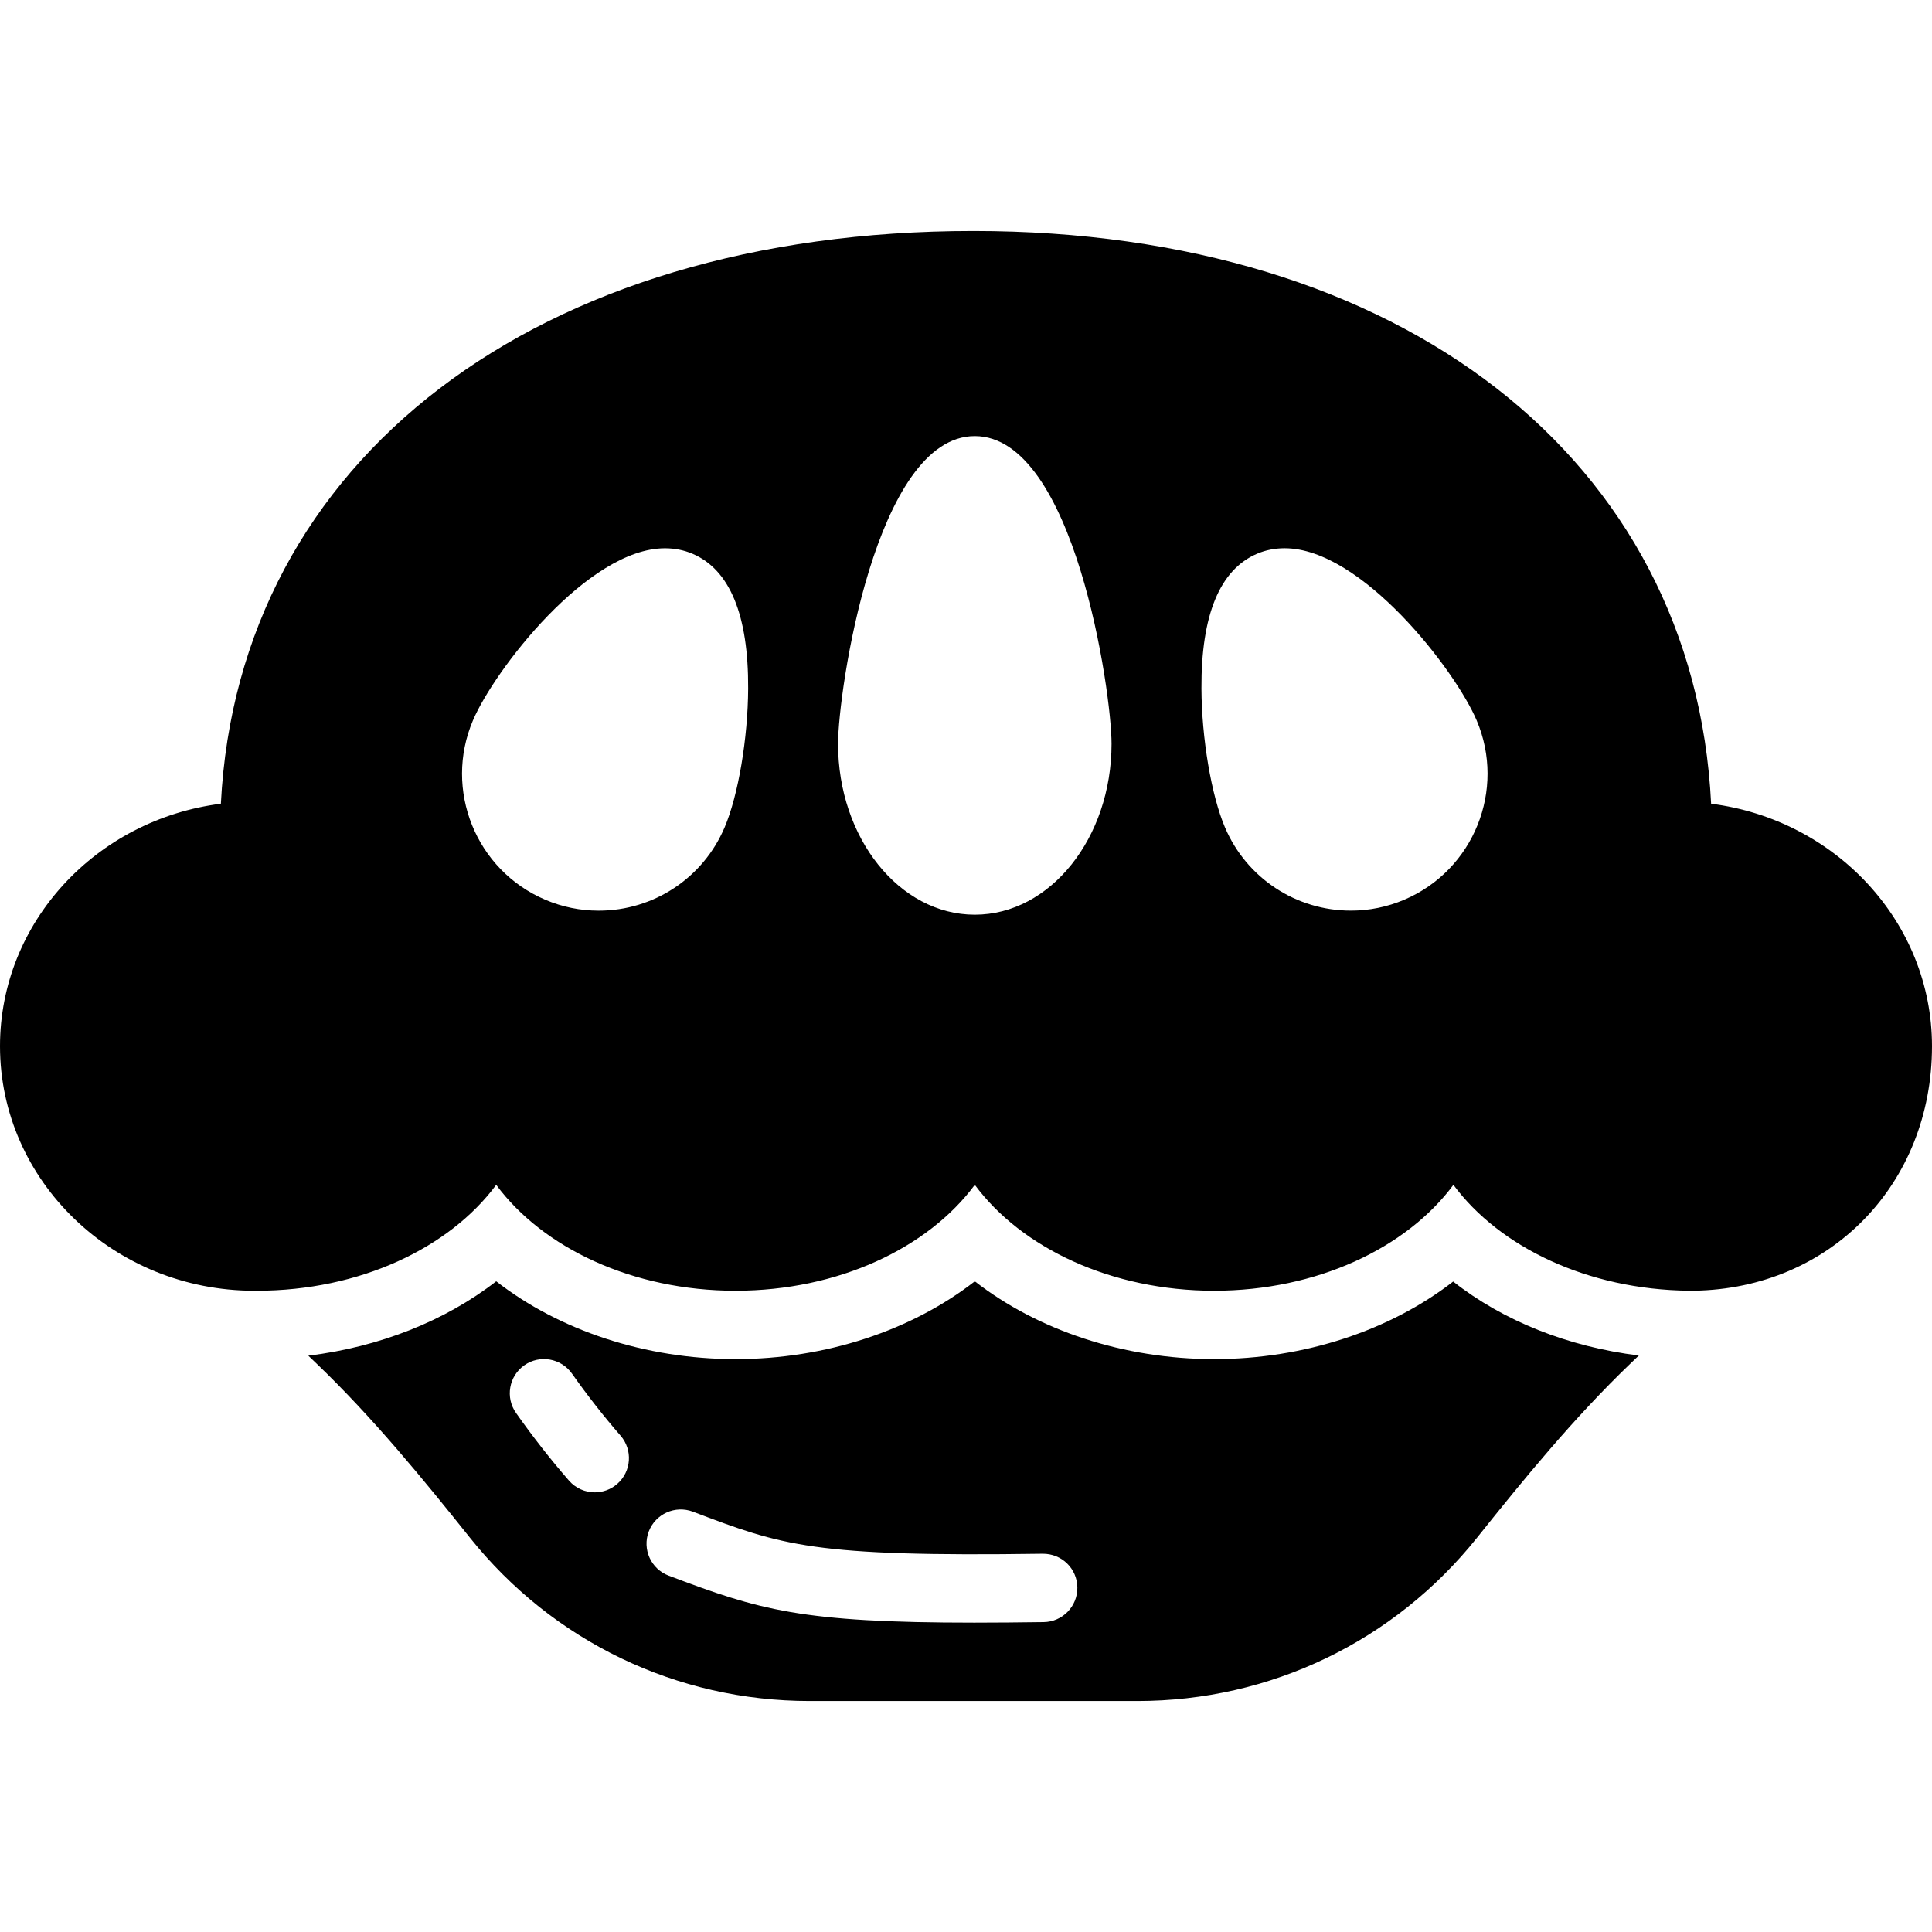
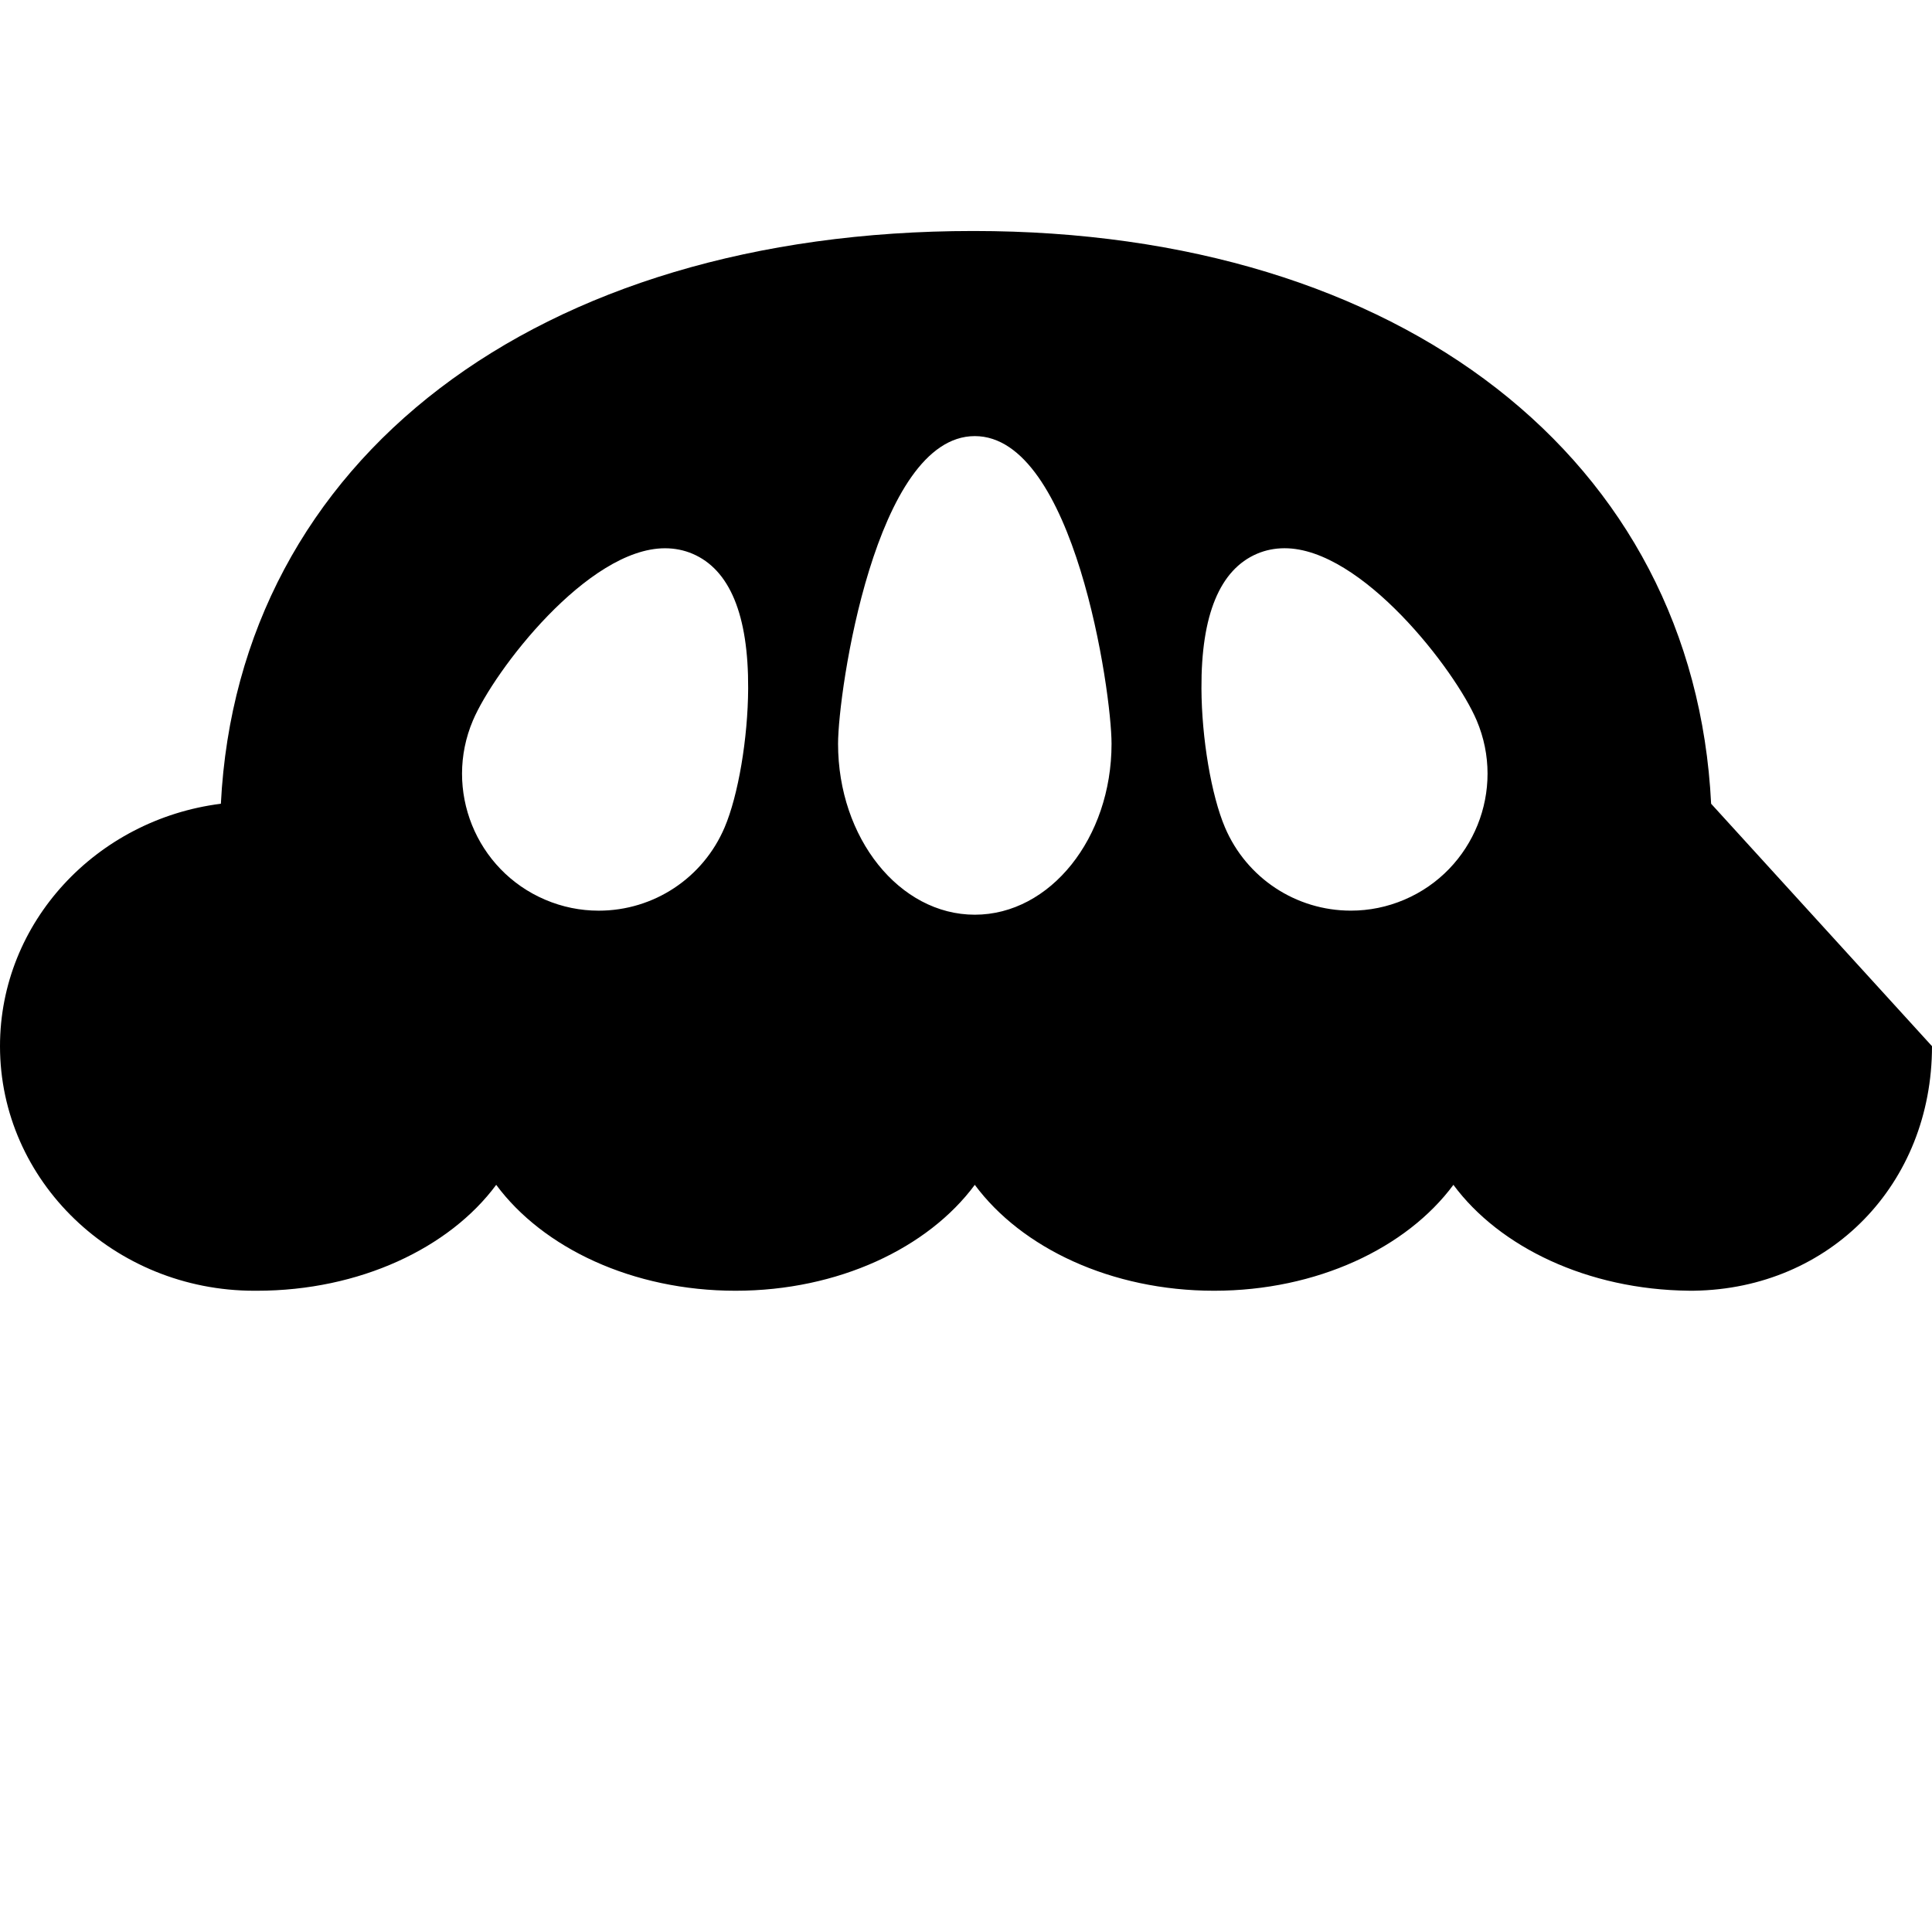
<svg xmlns="http://www.w3.org/2000/svg" fill="#000000" height="800px" width="800px" version="1.1" id="Capa_1" viewBox="0 0 56.515 56.515" xml:space="preserve">
  <g>
-     <path d="M35.515,39.757c-2.642,0-5.155-0.841-7-2.276c-1.845,1.436-4.358,2.276-7,2.276s-5.155-0.841-7-2.276   c-1.49,1.159-3.419,1.922-5.496,2.176l0.229,0.219c1.661,1.592,3.131,3.392,4.493,5.098c2.428,3.04,6.052,4.784,9.944,4.784h9.583   c3.893,0,7.517-1.744,9.944-4.784c1.362-1.706,2.832-3.506,4.493-5.098l0.234-0.224c-2.071-0.257-3.961-1.009-5.431-2.164   C40.663,38.919,38.152,39.757,35.515,39.757z M18.055,43.408c-0.189,0.165-0.424,0.246-0.657,0.246   c-0.278,0-0.556-0.116-0.754-0.343c-0.533-0.612-1.055-1.277-1.549-1.979c-0.318-0.451-0.21-1.075,0.241-1.394   c0.45-0.317,1.074-0.21,1.394,0.241c0.455,0.645,0.934,1.256,1.422,1.816C18.515,42.413,18.471,43.045,18.055,43.408z    M30.528,47.45c-0.738,0.01-1.412,0.016-2.027,0.016c-5.062,0-6.276-0.366-8.943-1.376c-0.517-0.196-0.776-0.773-0.581-1.29   c0.197-0.517,0.773-0.774,1.29-0.581c2.616,0.991,3.493,1.327,10.234,1.231c0.56-0.004,1.006,0.434,1.014,0.986   C31.522,46.989,31.081,47.443,30.528,47.45z" />
-     <path d="M50.054,23.511C49.556,13.449,41.011,6.757,28.477,6.757c-12.789,0-21.507,6.691-22.016,16.754   C2.819,23.972,0,26.977,0,30.603c0,3.945,3.337,7.154,7.438,7.154c0.025,0,0.051,0,0.077,0c3.008,0,5.634-1.252,7-3.098   c1.366,1.846,3.992,3.098,7,3.098s5.634-1.252,7-3.098c1.366,1.846,3.992,3.098,7,3.098s5.634-1.252,7-3.098   c1.349,1.823,3.927,3.066,6.889,3.097c0.012,0.001,0.022,0.001,0.034,0.001c0.027,0,0.054,0,0.077,0c0.015,0,0.029,0,0.043-0.001   c3.975-0.061,6.957-3.115,6.957-7.153C56.515,26.977,53.695,23.973,50.054,23.511z M21.196,24.204   c-0.629,1.479-2.074,2.435-3.682,2.435c-0.539,0-1.065-0.107-1.565-0.32c-2.029-0.863-2.978-3.217-2.114-5.246   c0.621-1.461,3.359-5.035,5.618-5.035c0.283,0,0.554,0.054,0.803,0.16c1.091,0.464,1.64,1.791,1.629,3.943   C21.878,21.595,21.596,23.266,21.196,24.204z M28.515,26.757c-2.206,0-4-2.243-4-5c0-1.526,1.09-9,4-9s4,7.474,4,9   C32.515,24.514,30.721,26.757,28.515,26.757z M41.08,26.318c-0.5,0.213-1.026,0.32-1.565,0.32c-1.607,0-3.053-0.956-3.682-2.435   c-0.399-0.938-0.682-2.608-0.688-4.063c-0.011-2.152,0.538-3.479,1.629-3.943c0.249-0.106,0.52-0.16,0.803-0.16   c2.259,0,4.997,3.574,5.618,5.035C44.058,23.101,43.109,25.455,41.08,26.318z" />
+     <path d="M50.054,23.511C49.556,13.449,41.011,6.757,28.477,6.757c-12.789,0-21.507,6.691-22.016,16.754   C2.819,23.972,0,26.977,0,30.603c0,3.945,3.337,7.154,7.438,7.154c0.025,0,0.051,0,0.077,0c3.008,0,5.634-1.252,7-3.098   c1.366,1.846,3.992,3.098,7,3.098s5.634-1.252,7-3.098c1.366,1.846,3.992,3.098,7,3.098s5.634-1.252,7-3.098   c1.349,1.823,3.927,3.066,6.889,3.097c0.012,0.001,0.022,0.001,0.034,0.001c0.027,0,0.054,0,0.077,0c0.015,0,0.029,0,0.043-0.001   c3.975-0.061,6.957-3.115,6.957-7.153z M21.196,24.204   c-0.629,1.479-2.074,2.435-3.682,2.435c-0.539,0-1.065-0.107-1.565-0.32c-2.029-0.863-2.978-3.217-2.114-5.246   c0.621-1.461,3.359-5.035,5.618-5.035c0.283,0,0.554,0.054,0.803,0.16c1.091,0.464,1.64,1.791,1.629,3.943   C21.878,21.595,21.596,23.266,21.196,24.204z M28.515,26.757c-2.206,0-4-2.243-4-5c0-1.526,1.09-9,4-9s4,7.474,4,9   C32.515,24.514,30.721,26.757,28.515,26.757z M41.08,26.318c-0.5,0.213-1.026,0.32-1.565,0.32c-1.607,0-3.053-0.956-3.682-2.435   c-0.399-0.938-0.682-2.608-0.688-4.063c-0.011-2.152,0.538-3.479,1.629-3.943c0.249-0.106,0.52-0.16,0.803-0.16   c2.259,0,4.997,3.574,5.618,5.035C44.058,23.101,43.109,25.455,41.08,26.318z" />
  </g>
</svg>